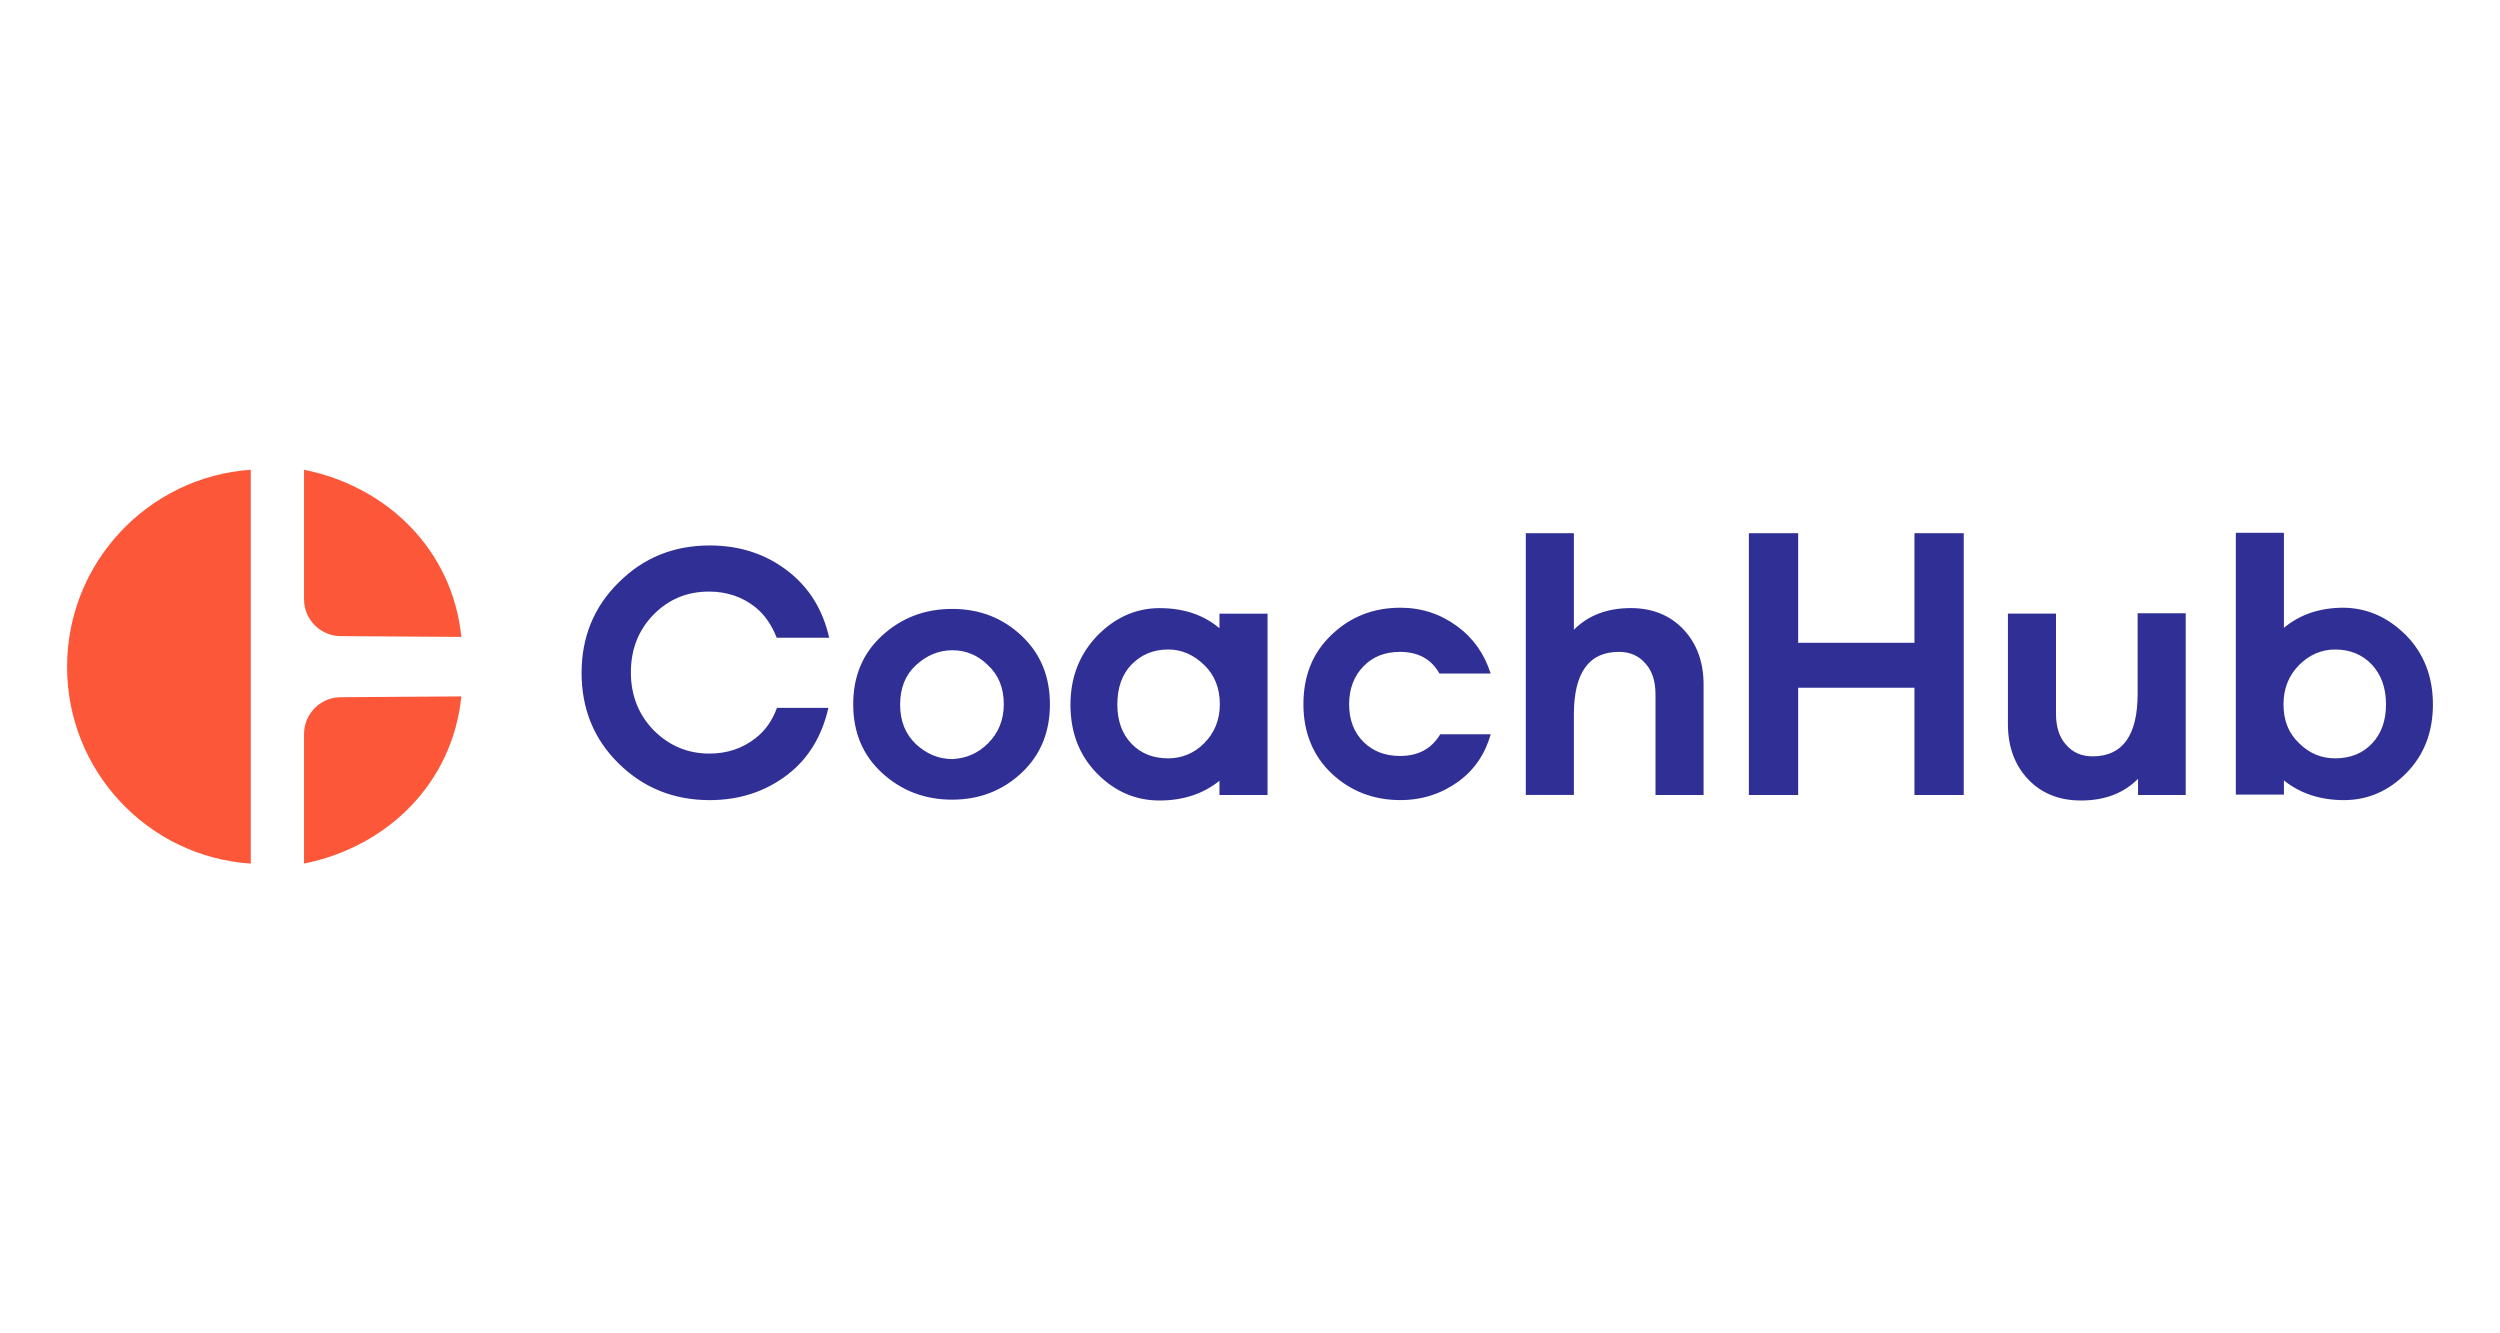
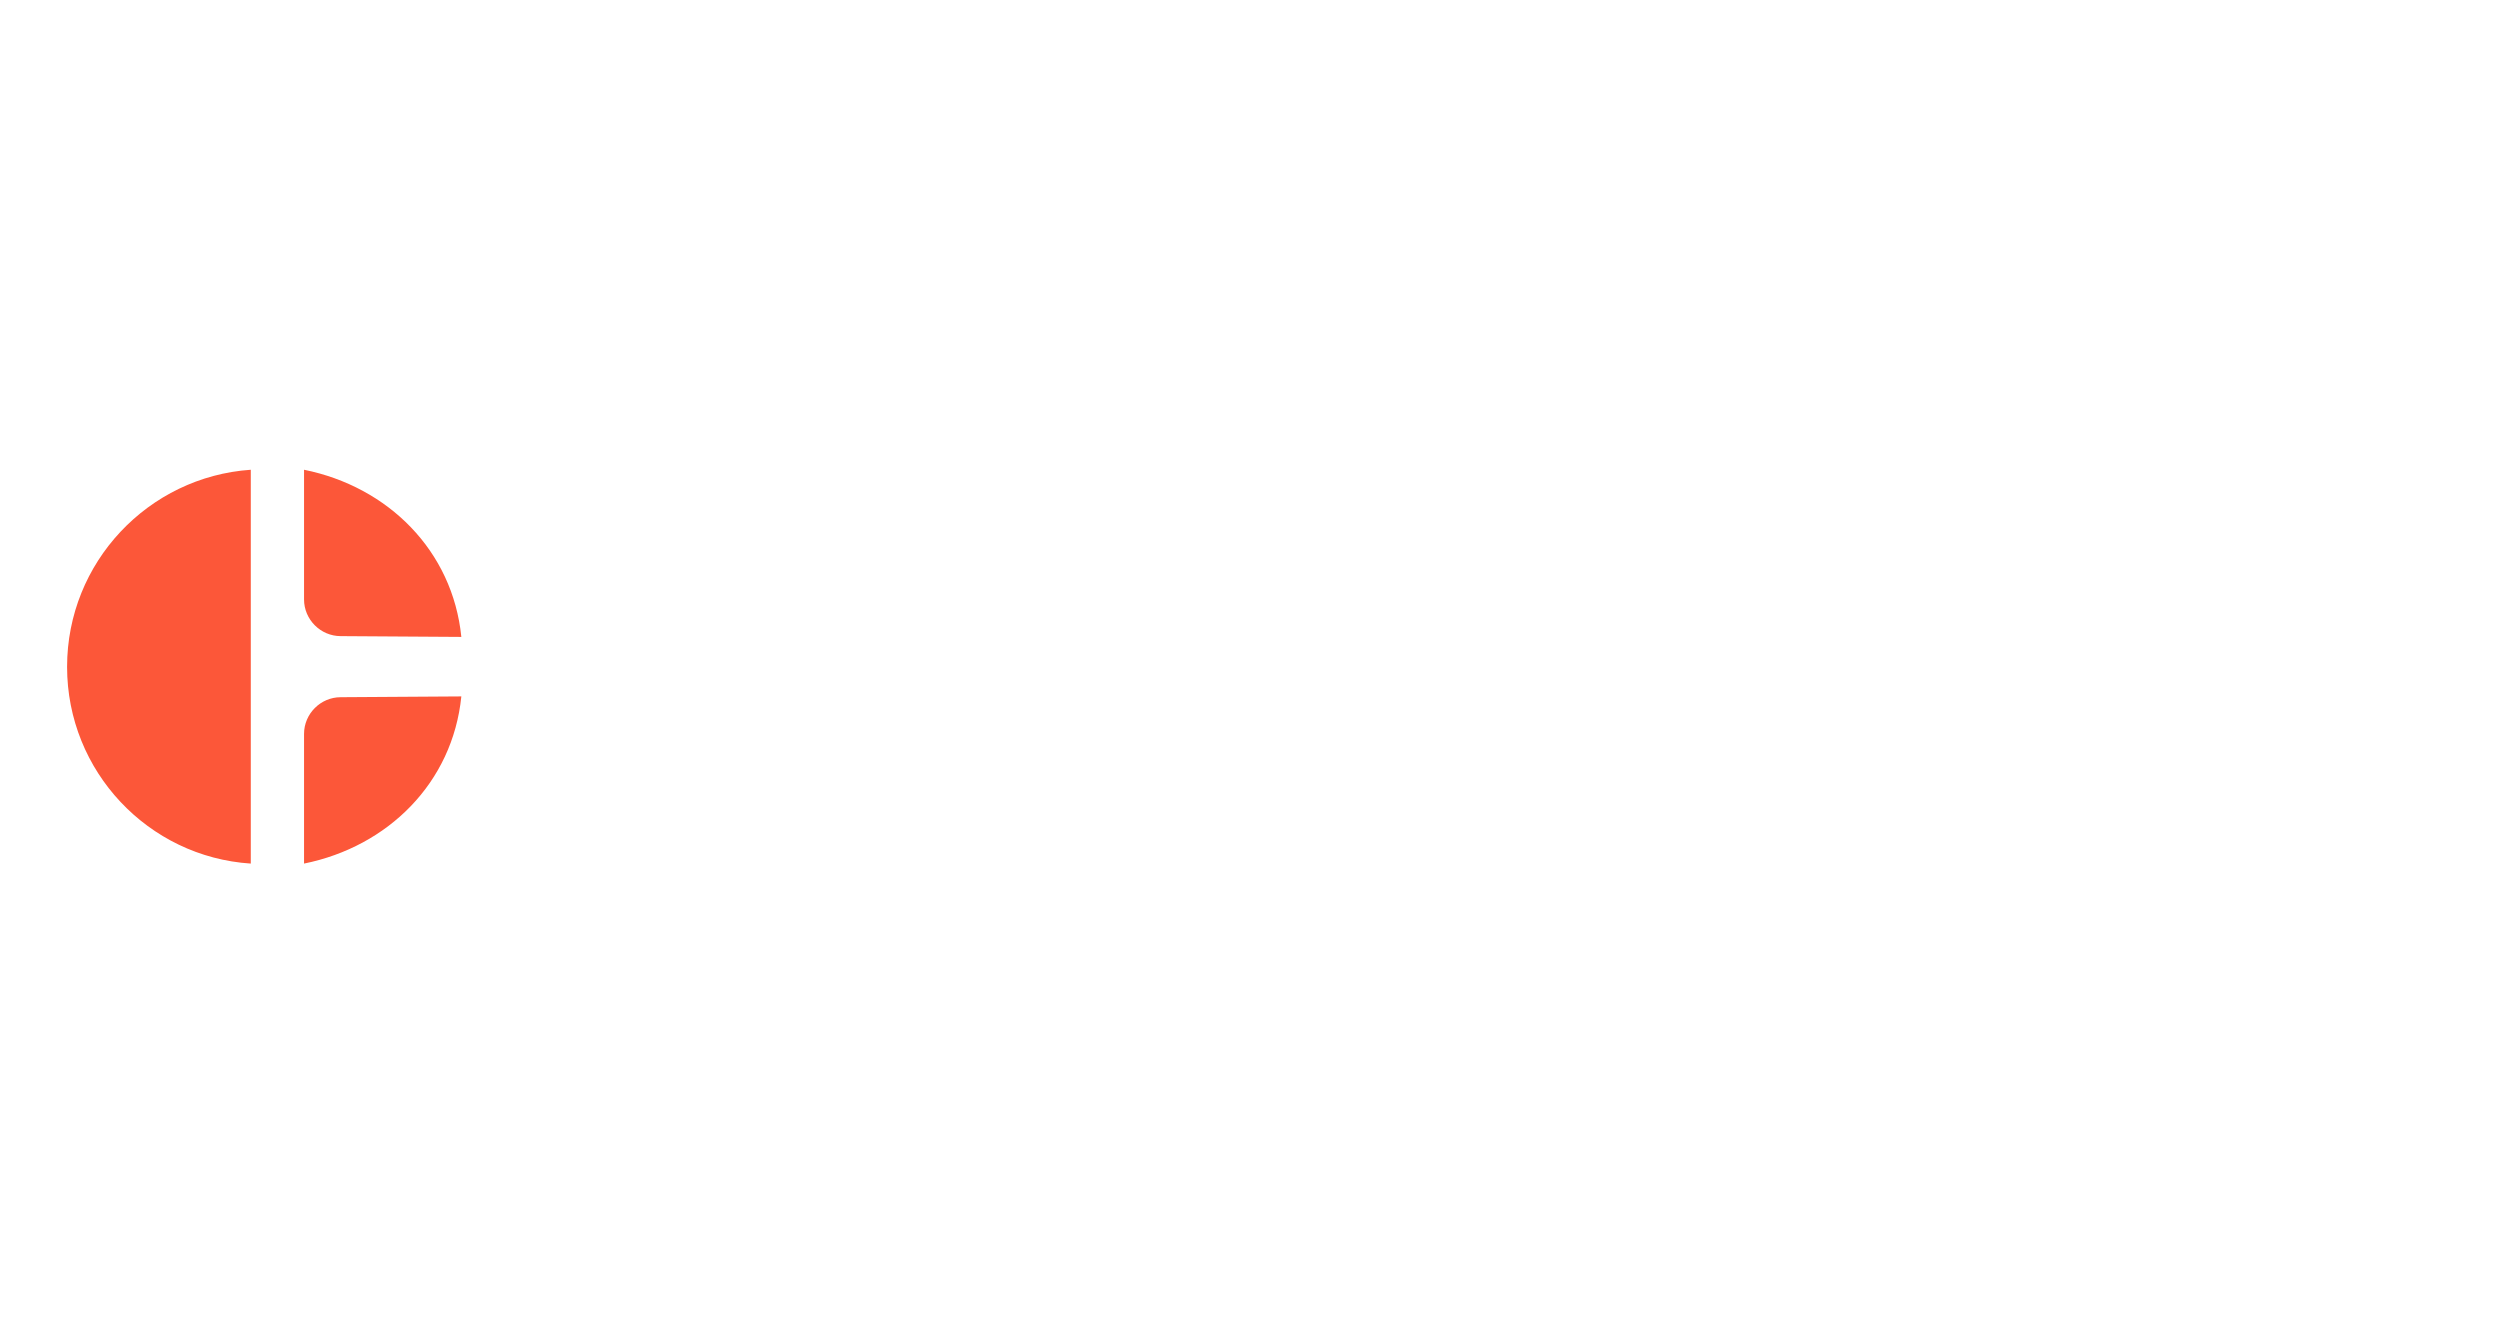
<svg xmlns="http://www.w3.org/2000/svg" version="1.1" id="Layer_1" x="0px" y="0px" viewBox="0 0 600 320" style="enable-background:new 0 0 600 320;" xml:space="preserve">
  <style type="text/css">
	.st0{fill:#FC5739;}
	.st1{fill:#2F2F96;}
</style>
  <g>
    <path class="st0" d="M16.1,160.05c0,25.07,19.49,45.61,44.09,47.21v-94.52C35.59,114.44,16.1,134.97,16.1,160.05 M72.97,143.87   v-31.13c20.15,4.07,35.67,19.4,37.75,40.12l-28.95-0.19C76.94,152.67,72.97,148.69,72.97,143.87 M72.97,176.13v31.13   c20.15-4.07,35.67-19.4,37.75-40.12l-28.95,0.19C76.94,167.33,72.97,171.31,72.97,176.13" />
-     <path class="st1" d="M237.13,178.4c2.46-2.46,3.78-5.58,3.78-9.37c0-3.88-1.23-7-3.78-9.37c-2.46-2.46-5.39-3.6-8.52-3.6   c-3.31,0-6.24,1.23-8.8,3.6c-2.55,2.37-3.78,5.49-3.78,9.46c0,3.88,1.23,7,3.78,9.46c2.55,2.37,5.49,3.6,8.8,3.6   C231.83,182,234.67,180.86,237.13,178.4 M245.17,152.57c4.54,4.26,6.81,9.75,6.81,16.46c0,6.72-2.27,12.21-6.81,16.46   c-4.54,4.26-10.12,6.43-16.65,6.43c-6.62,0-12.21-2.18-16.84-6.43c-4.64-4.26-6.91-9.75-6.91-16.46c0-6.72,2.27-12.21,6.91-16.46   c4.64-4.26,10.22-6.43,16.84-6.43C235.14,146.14,240.63,148.31,245.17,152.57 M288.98,178.4c2.46-2.46,3.78-5.58,3.78-9.37   c0-3.88-1.23-7-3.78-9.46c-2.55-2.46-5.39-3.69-8.61-3.69c-3.6,0-6.43,1.23-8.8,3.6c-2.27,2.37-3.41,5.58-3.41,9.56   c0,3.97,1.14,7.1,3.41,9.46c2.27,2.37,5.2,3.5,8.8,3.5C283.58,182,286.52,180.86,288.98,178.4L288.98,178.4z M304.21,190.8h-11.54   v-3.41c-3.88,3.12-8.7,4.73-14.38,4.73c-5.77,0-10.79-2.18-15.04-6.53s-6.34-9.84-6.34-16.46c0-6.62,2.18-12.11,6.43-16.56   c4.26-4.35,9.27-6.62,14.95-6.62c5.77,0,10.6,1.61,14.38,4.83v-3.5h11.54V190.8L304.21,190.8z M404.03,151.06   c3.22,3.41,4.83,7.85,4.83,13.25v26.49h-11.54v-24.13c0-3.12-0.76-5.58-2.37-7.38c-1.61-1.89-3.69-2.84-6.43-2.84   c-7.19,0-10.79,5.01-10.79,15.04v19.3h-11.54v-62.83h11.54v23.18c3.5-3.5,8.04-5.2,13.72-5.2   C396.56,145.95,400.81,147.65,404.03,151.06 M471.3,190.8h-11.83v-25.74h-27.91v25.74h-11.83v-62.83h11.83v26.3h27.91v-26.3h11.83   V190.8z M524.67,190.8h-11.54v-3.88c-3.5,3.5-8.04,5.2-13.72,5.2c-5.2,0-9.46-1.7-12.68-5.11s-4.83-7.85-4.83-13.25v-26.49h11.54   v24.03c0,3.12,0.76,5.58,2.37,7.38c1.61,1.89,3.69,2.84,6.43,2.84c7.19,0,10.79-5.01,10.79-15.04v-19.3h11.54v43.62H524.67z    M569.23,178.5c2.27-2.37,3.41-5.49,3.41-9.46c0-3.97-1.14-7.1-3.41-9.56c-2.27-2.37-5.2-3.6-8.8-3.6c-3.22,0-6.15,1.23-8.61,3.69   c-2.46,2.46-3.78,5.58-3.78,9.46c0,3.88,1.23,7,3.78,9.37c2.46,2.46,5.39,3.6,8.61,3.6C564.03,182,566.96,180.86,569.23,178.5    M577.47,152.48c4.26,4.35,6.43,9.93,6.43,16.56c0,6.62-2.08,12.11-6.34,16.46c-4.26,4.35-9.27,6.53-15.04,6.53   c-5.68,0-10.5-1.61-14.38-4.73v3.41h-11.54v-62.83h11.54v22.8c3.88-3.22,8.61-4.83,14.38-4.83   C568.19,145.95,573.11,148.13,577.47,152.48 M186.51,169.79c-1.14,3.12-2.84,5.58-5.2,7.38c-3.12,2.46-6.81,3.69-11.07,3.69   c-5.2,0-9.65-1.89-13.34-5.58c-3.6-3.69-5.49-8.33-5.49-13.91c0-5.49,1.8-10.12,5.39-13.81c3.6-3.69,8.04-5.58,13.34-5.58   c4.26,0,7.95,1.23,11.07,3.69c2.27,1.8,3.97,4.26,5.2,7.38H199c-1.51-6.72-4.83-12.11-10.03-16.08c-5.3-4.07-11.54-6.06-18.64-6.06   c-8.61,0-15.9,2.93-21.86,8.89c-5.96,5.87-8.89,13.15-8.89,21.67c0,8.61,2.93,15.9,8.89,21.76c5.96,5.87,13.25,8.8,21.86,8.8   c7.19,0,13.44-2.08,18.73-6.15c5.01-3.88,8.23-9.27,9.75-15.99h-12.3V169.79z M345.65,176.23c-2.08,3.5-5.3,5.2-9.65,5.2   c-3.6,0-6.53-1.14-8.8-3.41s-3.41-5.3-3.41-8.99c0-3.69,1.14-6.72,3.41-9.08c2.27-2.37,5.2-3.5,8.8-3.5c4.45,0,7.57,1.8,9.46,5.2   h12.3c-1.51-4.73-4.16-8.52-8.04-11.35c-3.97-2.93-8.52-4.45-13.62-4.45c-6.53,0-12.02,2.18-16.56,6.53   c-4.54,4.35-6.72,9.84-6.72,16.65c0,6.72,2.27,12.3,6.72,16.56c4.54,4.26,10.03,6.43,16.56,6.43c5.2,0,9.84-1.51,13.91-4.45   c3.88-2.84,6.43-6.62,7.76-11.35L345.65,176.23L345.65,176.23z" />
  </g>
</svg>